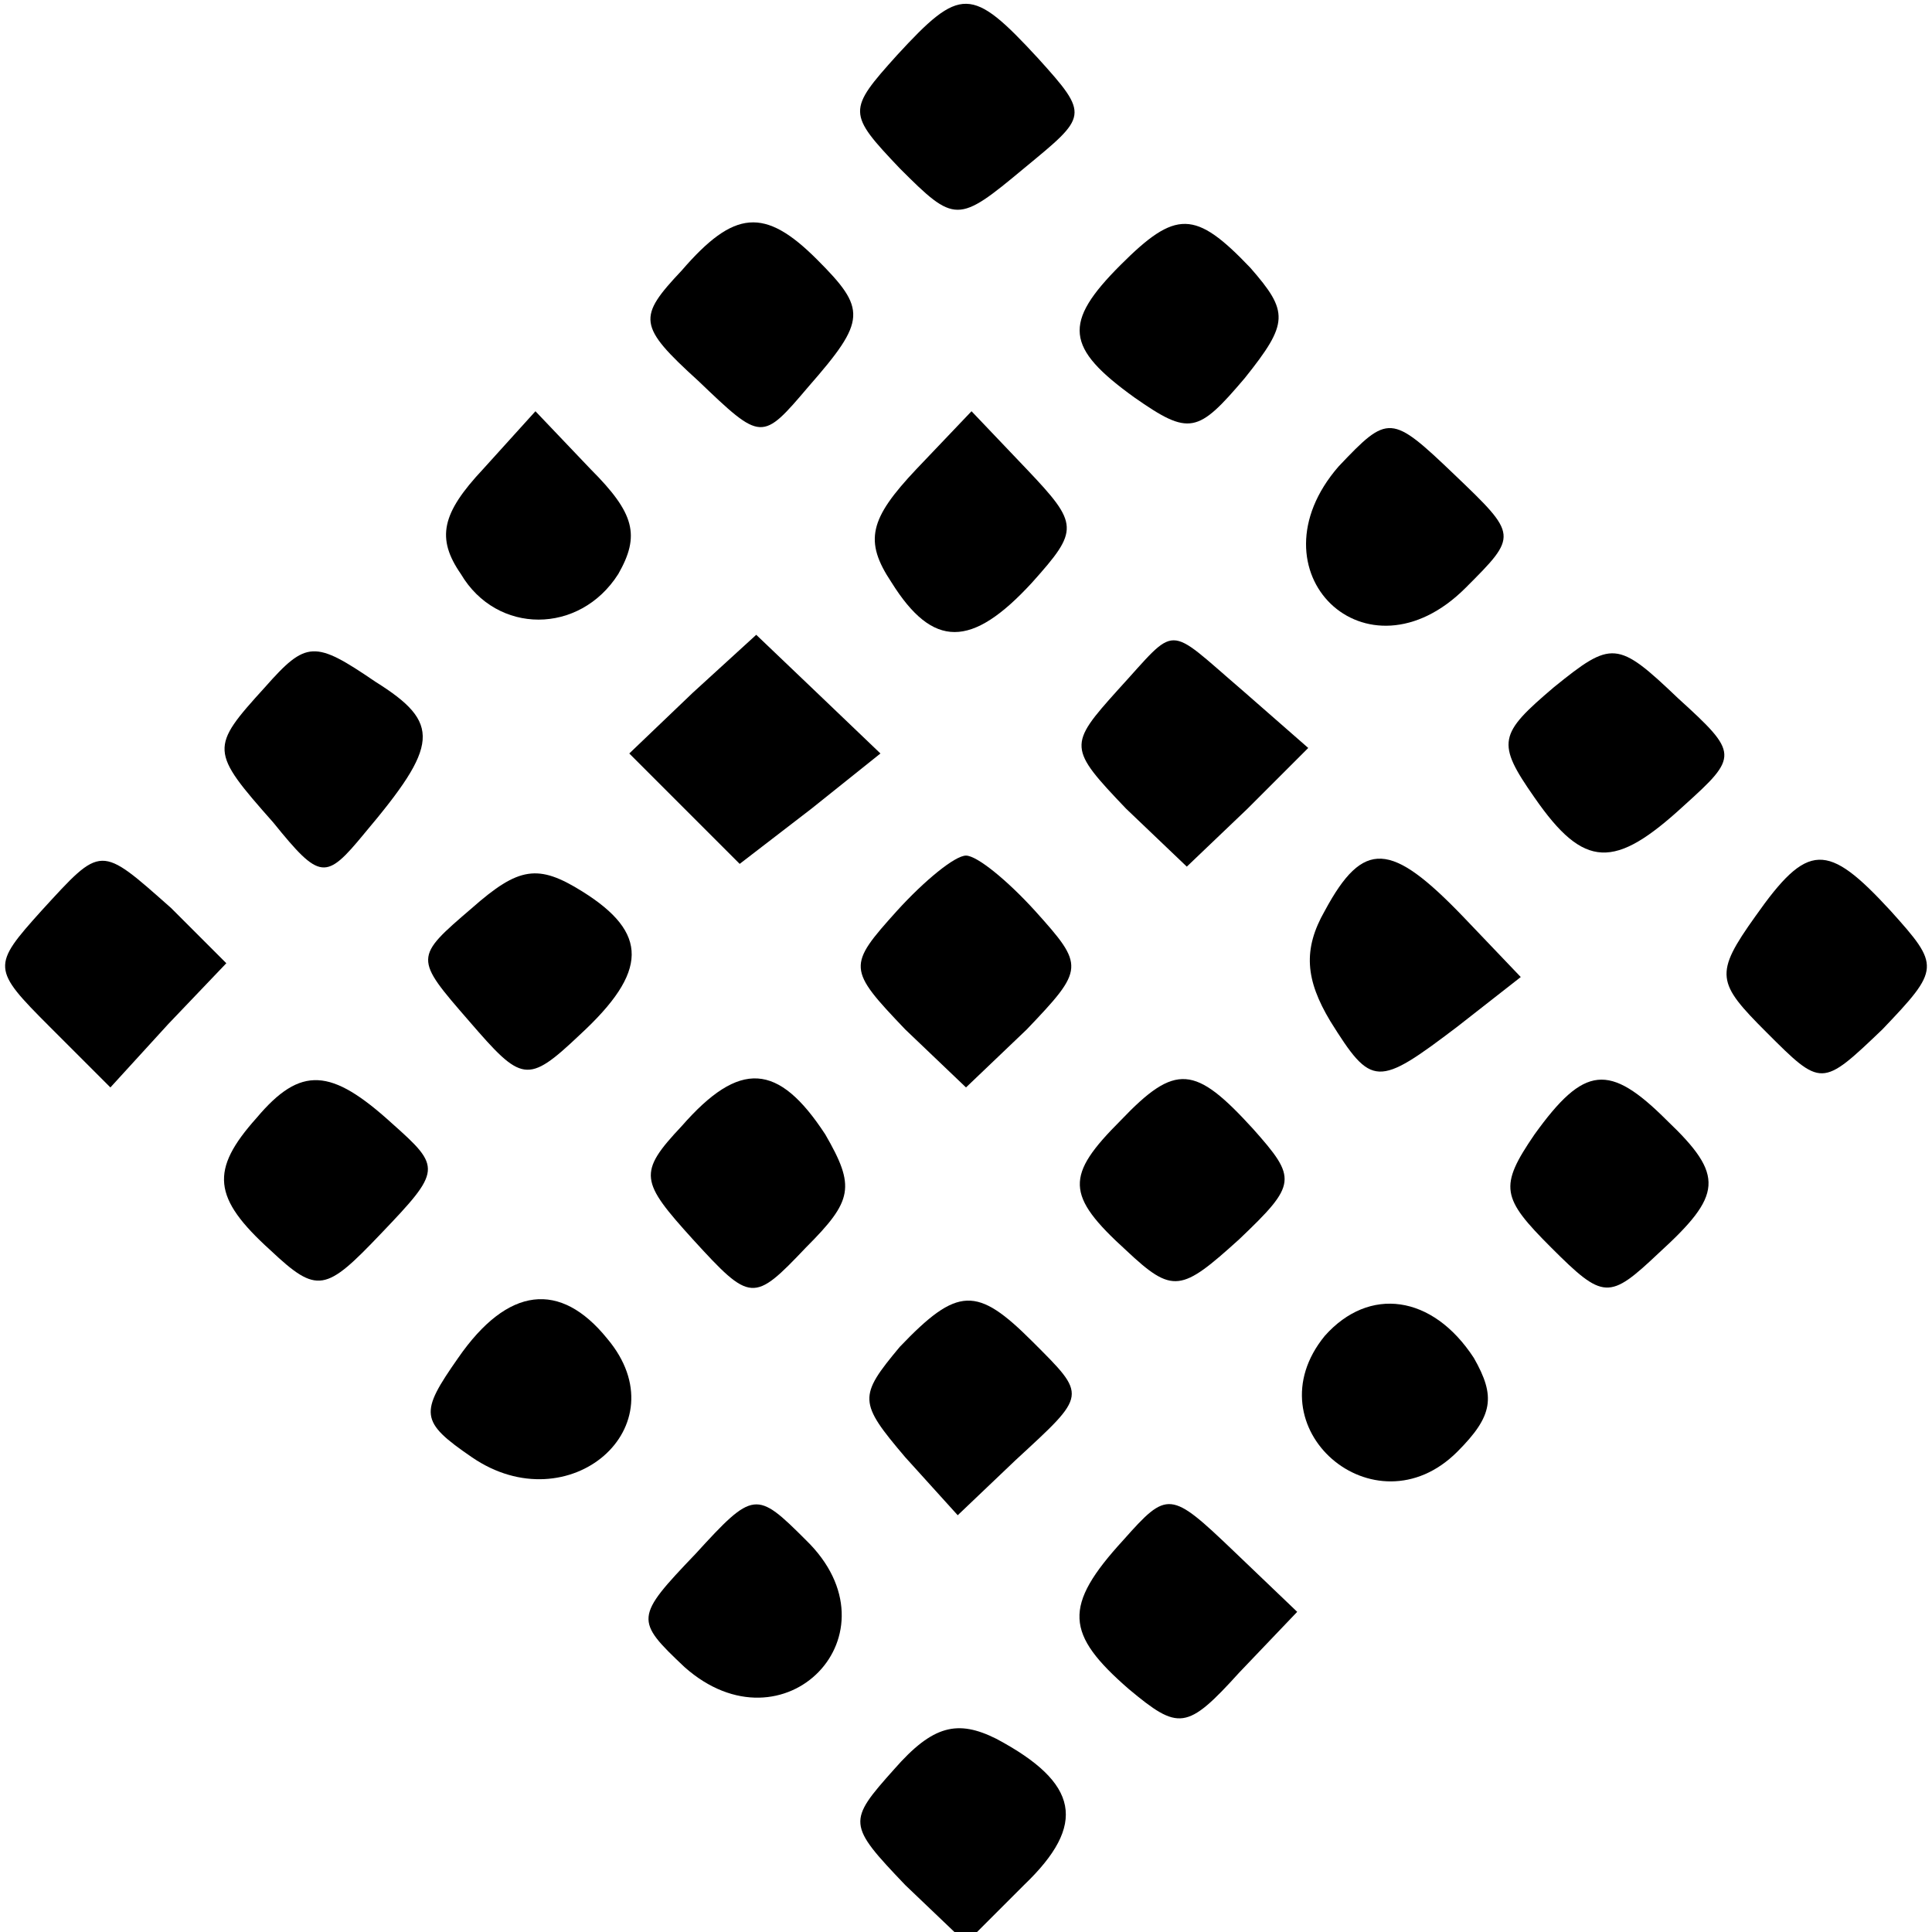
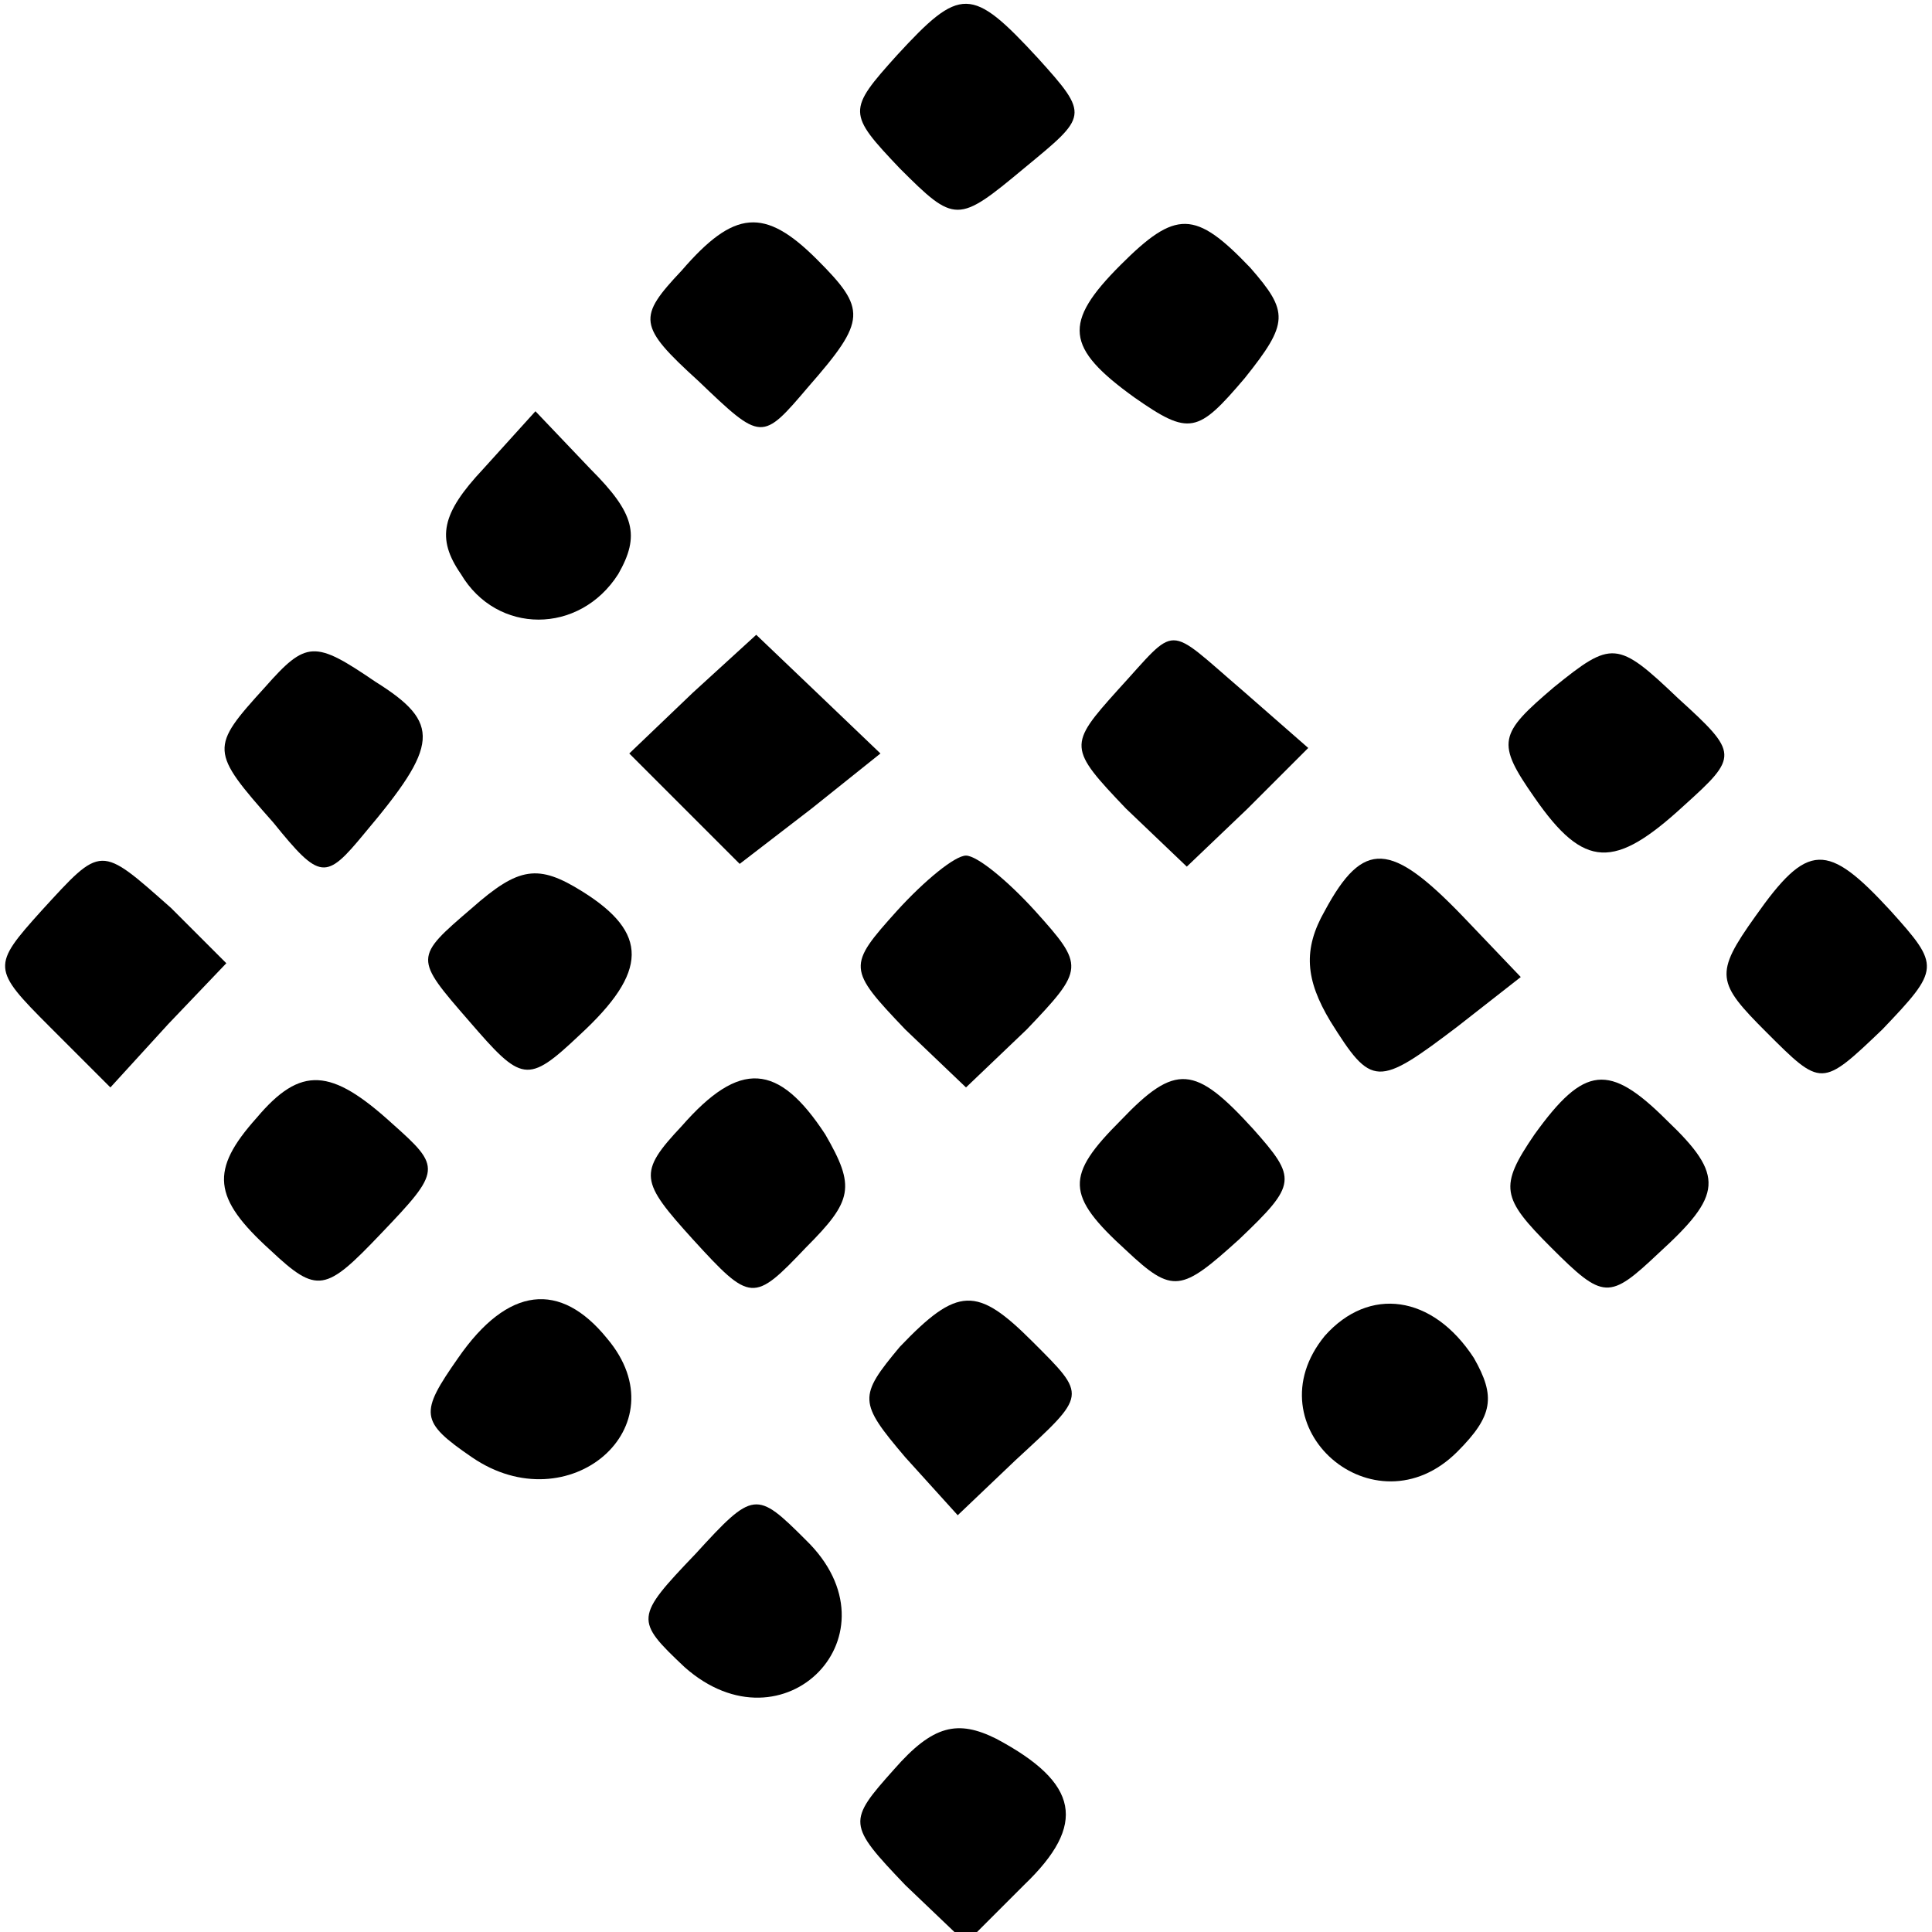
<svg xmlns="http://www.w3.org/2000/svg" version="1.0" width="70pt" height="70pt" viewBox="0 0 70 70" preserveAspectRatio="xMidYMid meet">
  <g transform="translate(0,70) scale(0.1,-0.1)" fill="#000000" stroke="none">
    <path d="M325 680 c-18 -20 -18 -21 1 -41 20 -20 21 -20 45 0 23 19 24 19 5 40 -24 26 -28 26 -51 1z" />
    <path d="M247 602 c-16 -17 -16 -20 6 -40 23 -22 23 -22 40 -2 21 24 21 28 3 46 -19 19 -30 18 -49 -4z" />
    <path d="M406 604 c-21 -21 -20 -30 5 -48 20 -14 23 -13 40 7 16 20 16 24 2 40 -20 21 -27 21 -47 1z" />
    <path d="M175 530 c-15 -16 -17 -25 -8 -38 13 -22 43 -22 57 0 8 14 6 22 -10 38 l-20 21 -19 -21z" />
-     <path d="M332 530 c-17 -18 -19 -26 -9 -41 15 -24 29 -24 51 0 17 19 17 21 -2 41 l-20 21 -20 -21z" />
-     <path d="M485 531 c-33 -38 10 -80 46 -44 19 19 19 19 -4 41 -23 22 -24 22 -42 3z" />
    <path d="M96 451 c-20 -22 -20 -23 3 -49 17 -21 19 -21 33 -4 27 32 28 40 4 55 -22 15 -25 15 -40 -2z" />
    <path d="M251 449 l-23 -22 20 -20 20 -20 26 20 25 20 -23 22 -22 21 -23 -21z" />
    <path d="M405 450 c-18 -20 -18 -21 3 -43 l22 -21 22 21 22 22 -24 21 c-28 24 -23 24 -45 0z" />
    <path d="M563 451 c-20 -17 -21 -20 -7 -40 18 -26 29 -26 54 -3 20 18 20 19 -2 39 -22 21 -24 21 -45 4z" />
    <path d="M15 370 c-18 -20 -18 -21 3 -42 l22 -22 21 23 21 22 -20 20 c-26 23 -25 23 -47 -1z" />
    <path d="M171 371 c-21 -18 -21 -18 -1 -41 19 -22 21 -23 40 -5 25 23 25 37 1 52 -16 10 -23 9 -40 -6z" />
    <path d="M325 370 c-18 -20 -18 -21 3 -43 l22 -21 22 21 c21 22 21 23 3 43 -10 11 -21 20 -25 20 -4 0 -15 -9 -25 -20z" />
    <path d="M480 370 c-8 -14 -7 -25 2 -40 15 -24 17 -24 46 -2 l23 18 -21 22 c-26 27 -36 28 -50 2z" />
    <path d="M636 368 c-15 -21 -14 -24 4 -42 20 -20 20 -20 42 1 21 22 21 23 3 43 -23 25 -30 25 -49 -2z" />
    <path d="M93 295 c-17 -19 -16 -29 5 -48 17 -16 20 -15 40 6 22 23 22 24 4 40 -22 20 -33 21 -49 2z" />
    <path d="M247 292 c-16 -17 -15 -20 4 -41 21 -23 22 -23 41 -3 17 17 18 22 7 41 -17 26 -31 27 -52 3z" />
    <path d="M406 294 c-20 -20 -20 -27 2 -47 17 -16 20 -15 41 4 21 20 21 22 5 40 -21 23 -28 24 -48 3z" />
    <path d="M556 289 c-13 -19 -12 -23 6 -41 19 -19 21 -19 39 -2 23 21 24 28 3 48 -21 21 -30 20 -48 -5z" />
    <path d="M166 208 c-14 -20 -14 -23 5 -36 35 -24 76 11 49 43 -17 21 -36 19 -54 -7z" />
    <path d="M326 212 c-15 -18 -15 -20 2 -40 l19 -21 21 20 c26 24 26 23 6 43 -20 20 -27 20 -48 -2z" />
    <path d="M480 216 c-27 -33 18 -72 48 -42 13 13 14 20 6 34 -15 23 -38 26 -54 8z" />
    <path d="M252 137 c-22 -23 -22 -24 -4 -41 36 -32 79 12 44 46 -18 18 -19 18 -40 -5z" />
-     <path d="M407 142 c-22 -24 -21 -34 2 -54 18 -15 21 -15 40 6 l21 22 -23 22 c-23 22 -24 22 -40 4z" />
    <path d="M324 59 c-17 -19 -17 -20 4 -42 l22 -21 21 21 c23 22 20 37 -10 53 -14 7 -23 5 -37 -11z" />
  </g>
</svg>